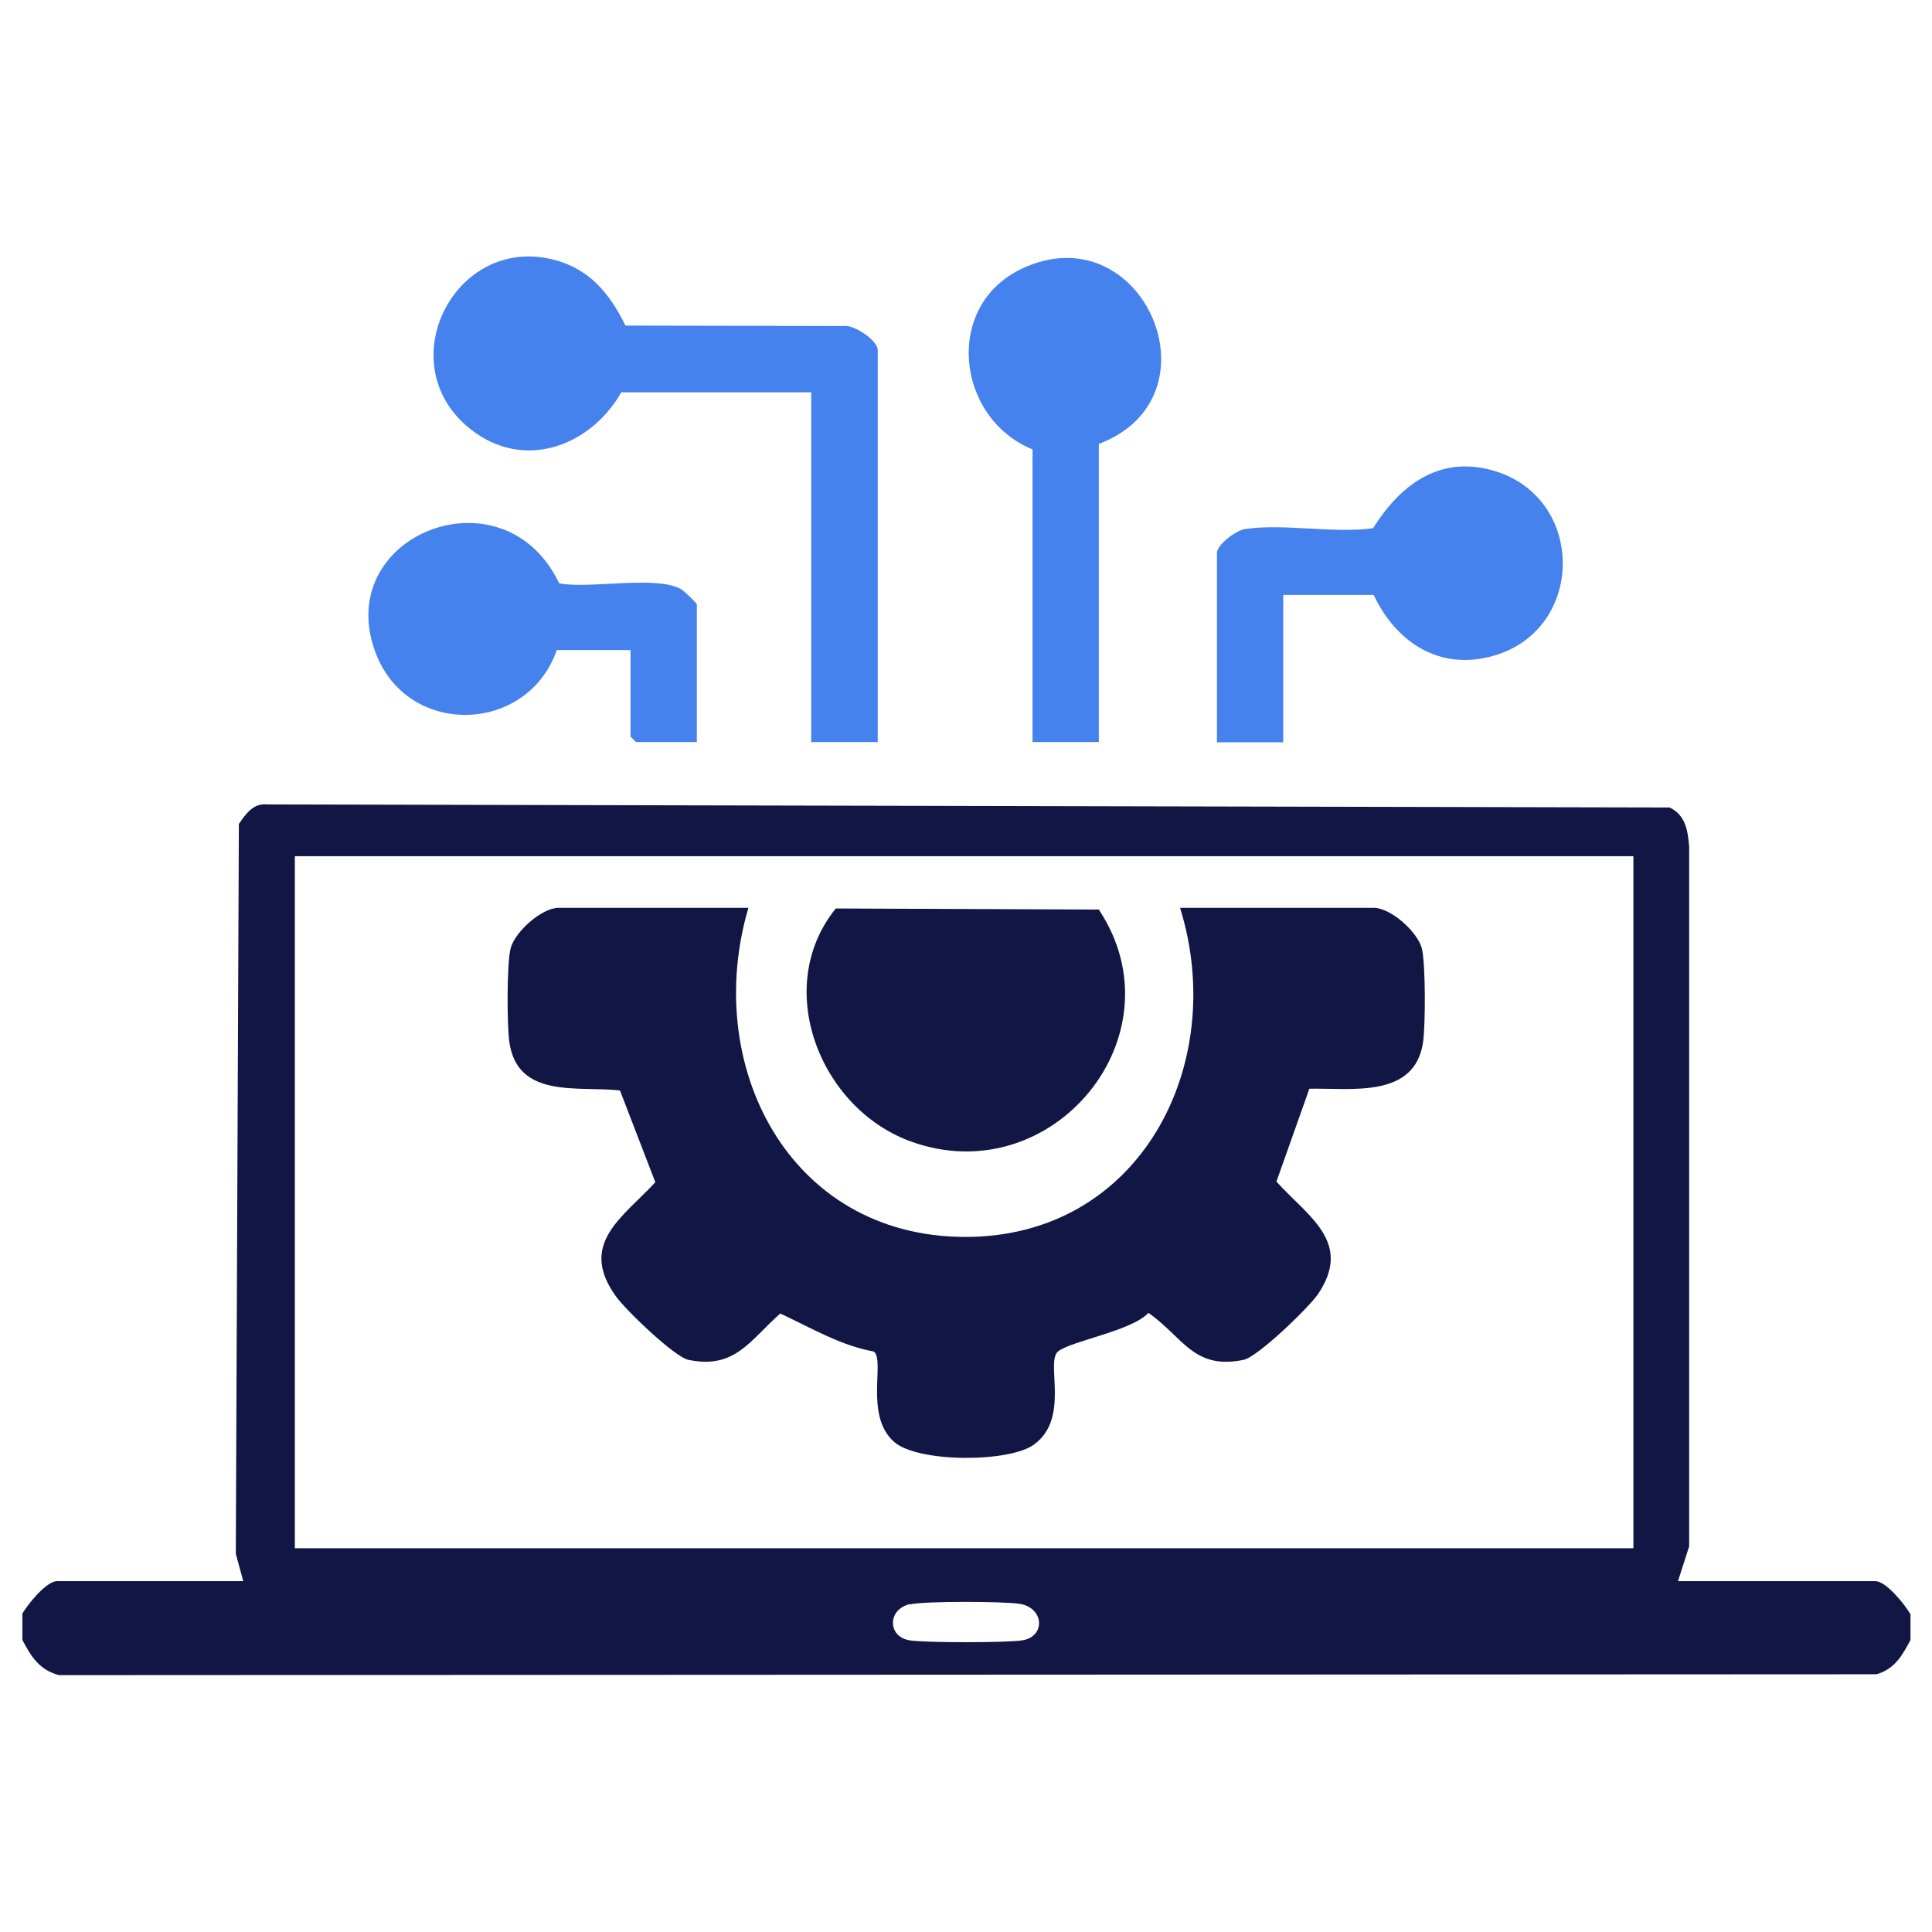
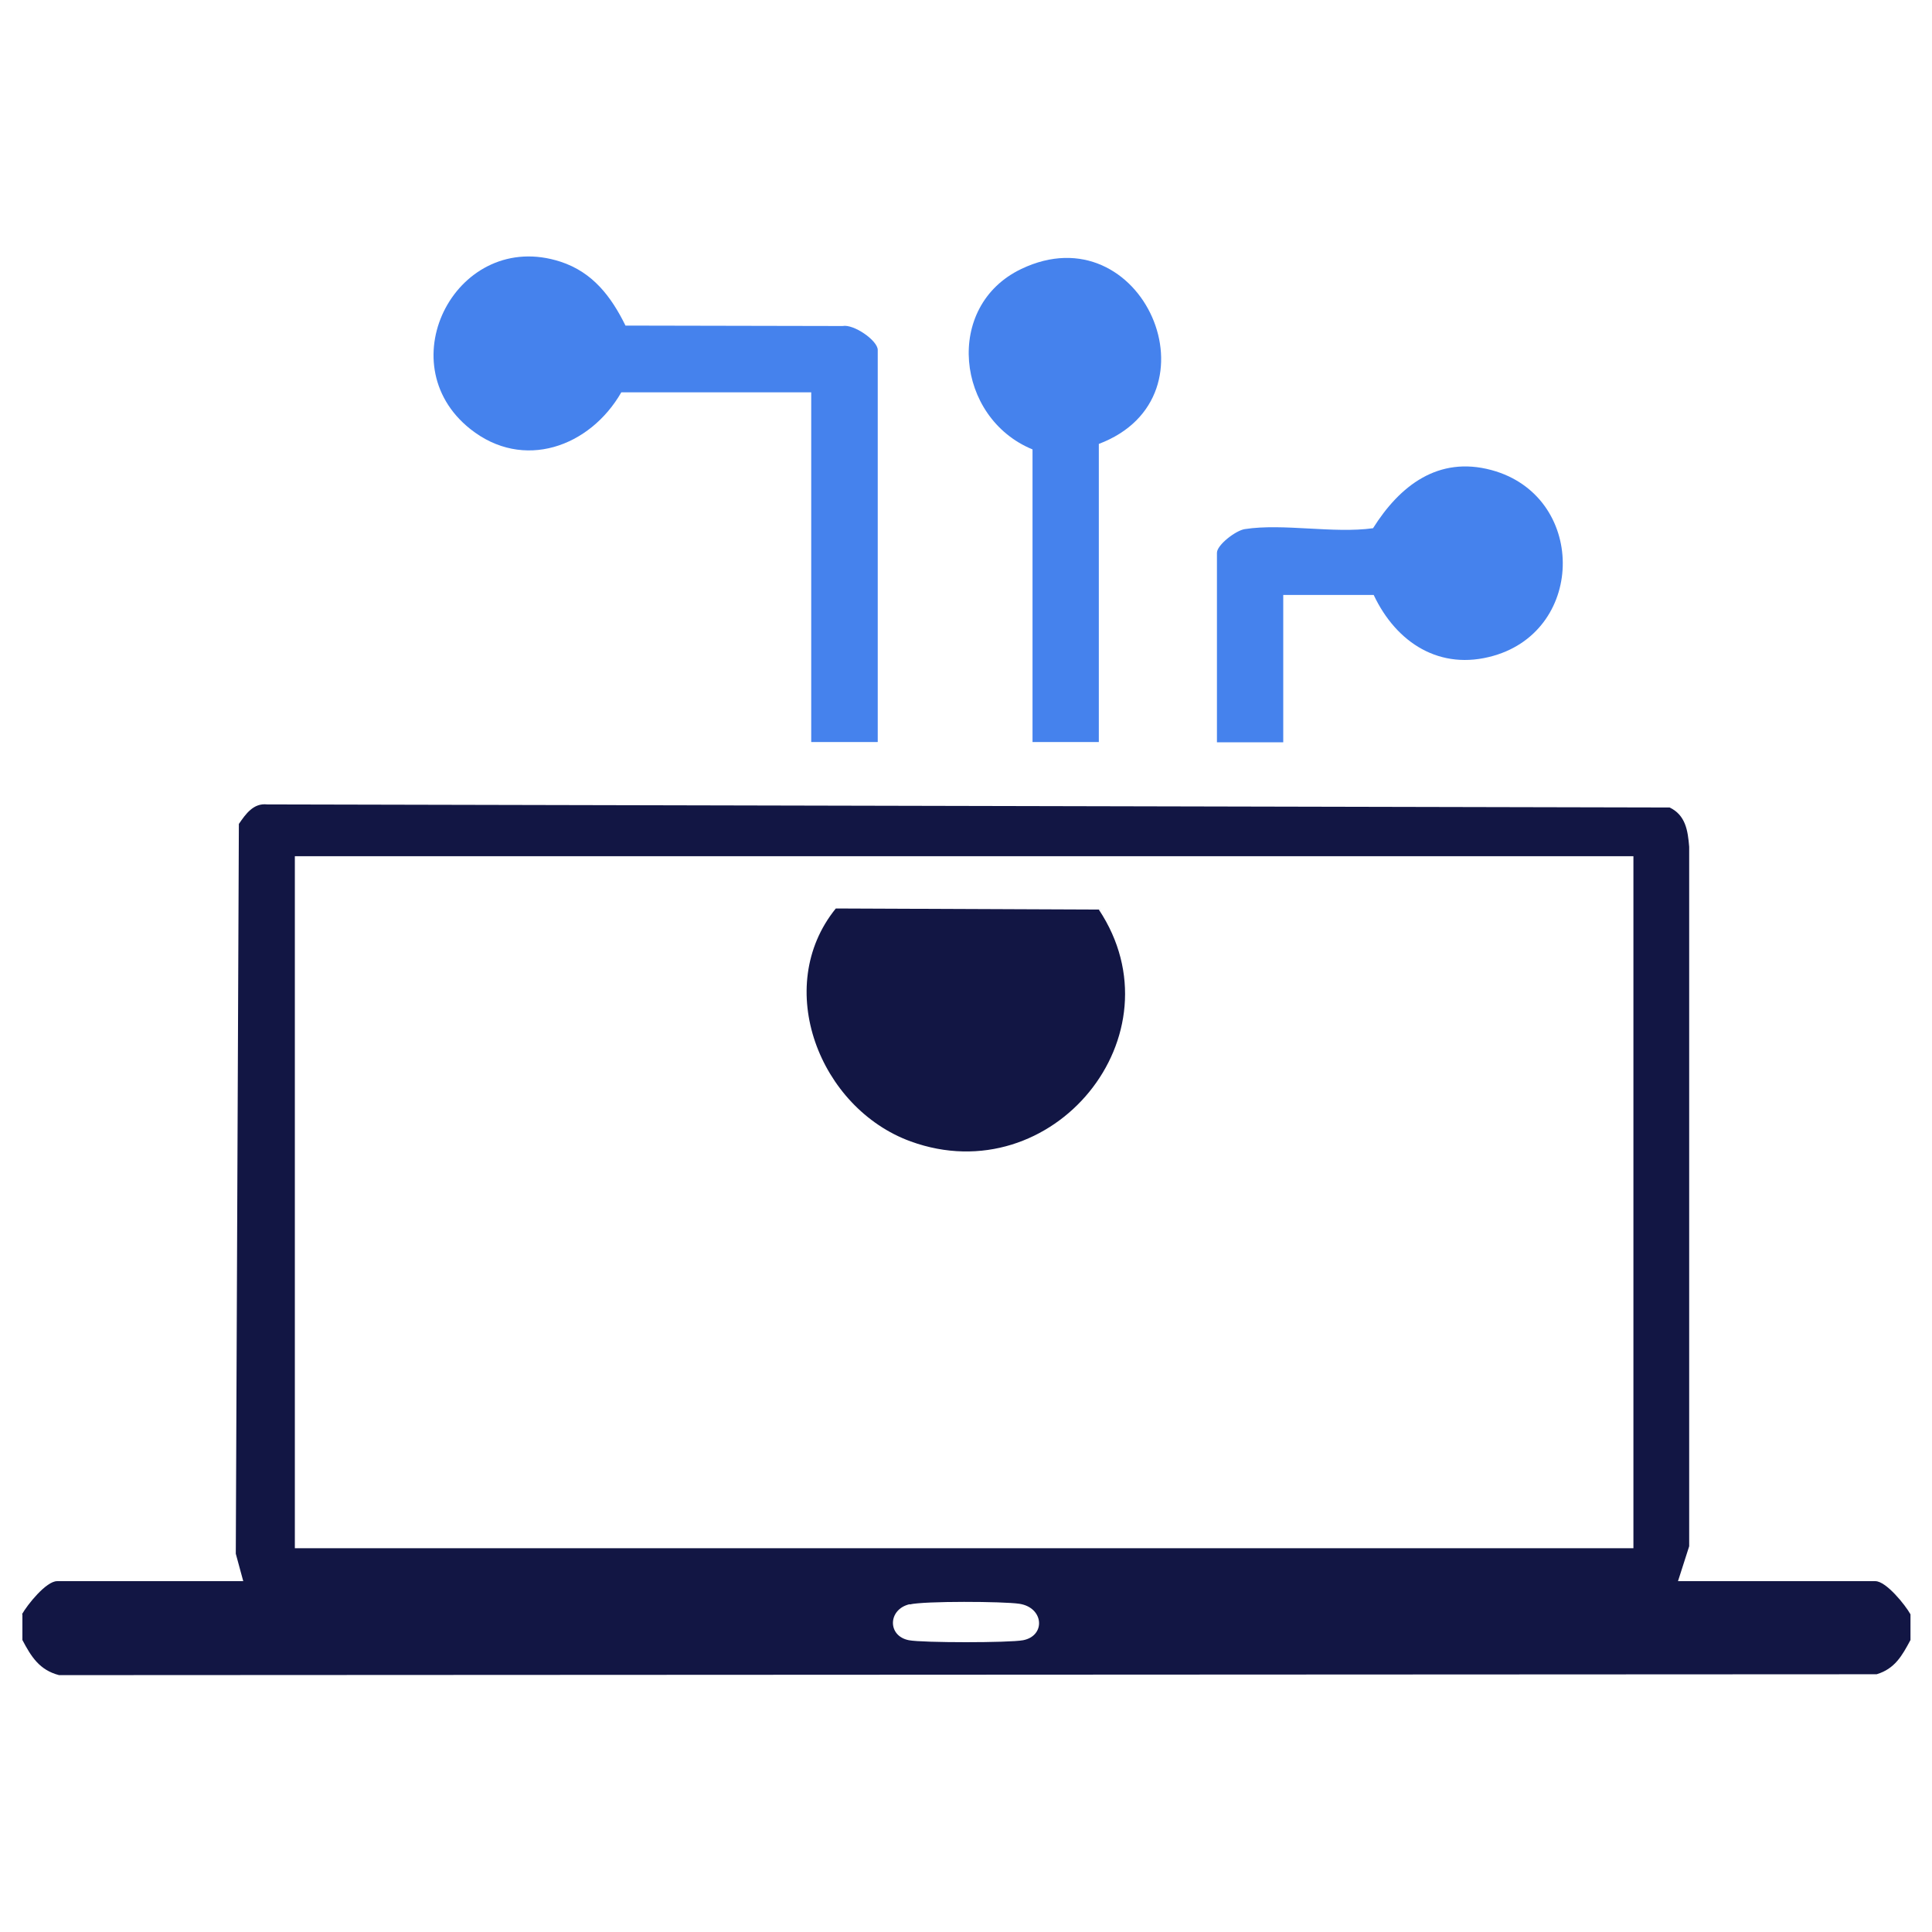
<svg xmlns="http://www.w3.org/2000/svg" id="Layer_1" version="1.1" viewBox="0 0 88 88">
  <defs>
    <style>
      .st0 {
        fill: #121644;
      }

      .st1 {
        fill: #4582ed;
      }
    </style>
  </defs>
  <path class="st0" d="M1,73.53c.24-.43,1.1-1.51,1.6-1.51h8.48l-.34-1.25.14-33.24c.31-.45.66-.96,1.29-.89l63.88.14c.73.35.83,1.06.89,1.79v31.86s-.51,1.59-.51,1.59h8.99c.49,0,1.36,1.08,1.6,1.51v1.17c-.38.71-.71,1.31-1.54,1.56l-82.79.04c-.89-.23-1.27-.84-1.67-1.6v-1.17ZM74.4,39H13.43v31.52h60.97v-31.52ZM41.43,73.07c-.99.23-1.02,1.45-.03,1.64.62.12,4.58.12,5.2,0,1.04-.2.95-1.49-.17-1.66-.72-.11-4.34-.13-4.99.03Z" />
  <path class="st1" d="M39.97,33.8h-3.02v-15.93h-8.65c-1.43,2.49-4.47,3.59-6.88,1.67-3.8-3.02-.57-9.14,4.11-7.62,1.47.48,2.31,1.59,2.96,2.91l9.89.02c.5-.1,1.6.66,1.6,1.09v17.85Z" />
  <path class="st1" d="M58.45,27.1v6.71h-3.02v-8.63c0-.36.86-1.02,1.27-1.08,1.74-.27,4.04.21,5.84-.04,1.22-1.94,2.97-3.3,5.39-2.65,4.31,1.16,4.33,7.25.1,8.46-2.44.7-4.43-.59-5.46-2.77h-4.12Z" />
  <path class="st1" d="M50.05,20.22v13.58h-3.02v-13.33c-3.49-1.43-4.05-6.53-.51-8.22,5.5-2.63,9.21,5.82,3.53,7.97Z" />
-   <path class="st1" d="M31.74,33.8h-2.77l-.25-.25v-3.94h-3.36c-1.32,3.8-6.7,3.99-8.21.23-2.17-5.42,5.77-8.62,8.32-3.27,1.37.27,4.52-.39,5.59.29.11.07.68.62.68.66v6.29Z" />
-   <path class="st0" d="M34.09,41.35c-2.11,7.14,1.81,14.95,9.83,14.99s12.05-7.87,9.83-14.99h8.82c.78,0,1.99,1.09,2.19,1.84.18.7.17,3.5.06,4.27-.37,2.59-3.28,2.09-5.18,2.13l-1.5,4.23c1.42,1.58,3.5,2.75,1.89,5.13-.41.6-2.74,2.86-3.39,2.99-2.28.47-2.76-1.05-4.33-2.14-.77.83-3.54,1.28-4.12,1.76s.57,3.06-1.11,4.25c-1.14.81-5.28.82-6.36-.14-1.36-1.2-.39-3.72-.92-4.11-1.54-.28-2.87-1.09-4.26-1.73-1.38,1.21-2.05,2.55-4.18,2.11-.64-.13-2.89-2.3-3.31-2.9-1.72-2.39.32-3.59,1.8-5.19l-1.61-4.18c-1.87-.22-4.67.41-5.04-2.21-.11-.77-.12-3.57.06-4.27.2-.75,1.41-1.84,2.19-1.84h8.65Z" />
  <path class="st0" d="M38.07,41.38l11.98.05c3.8,5.72-2.11,12.91-8.57,10.56-4.15-1.51-6.31-7.03-3.41-10.61Z" />
</svg>